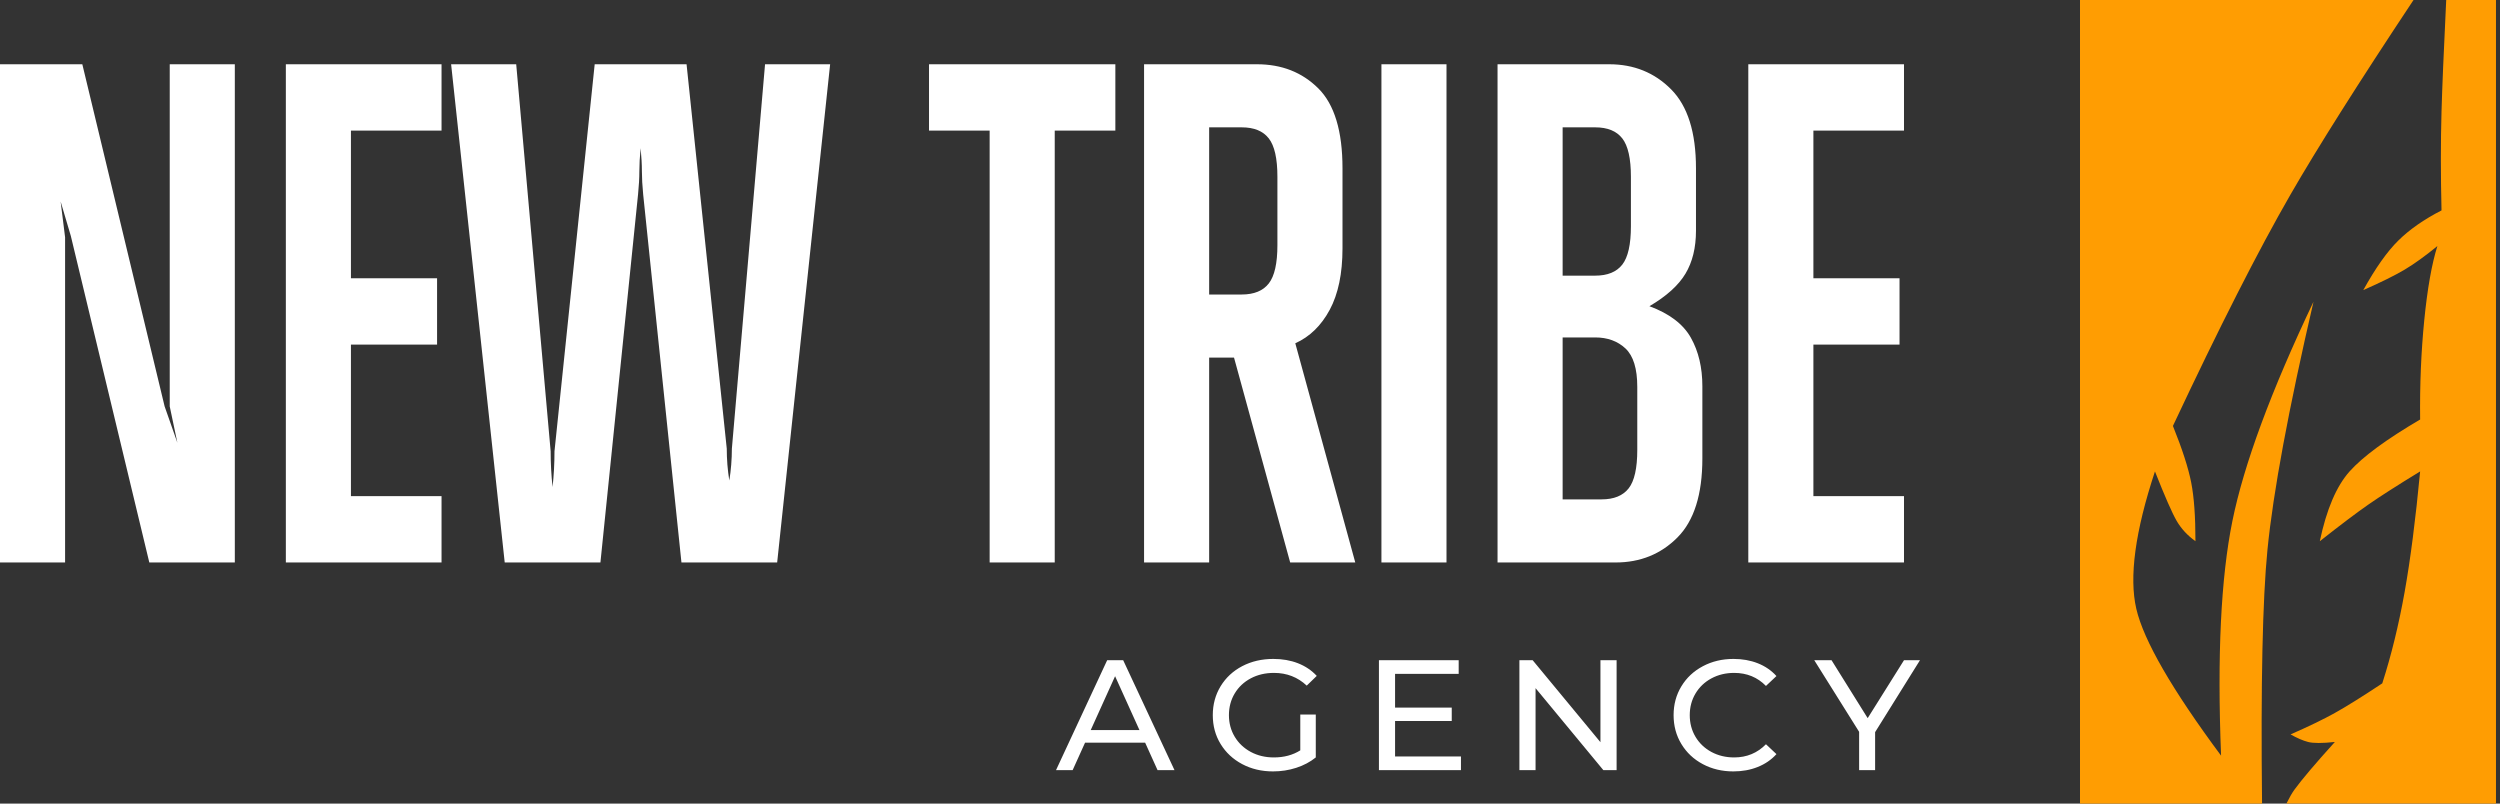
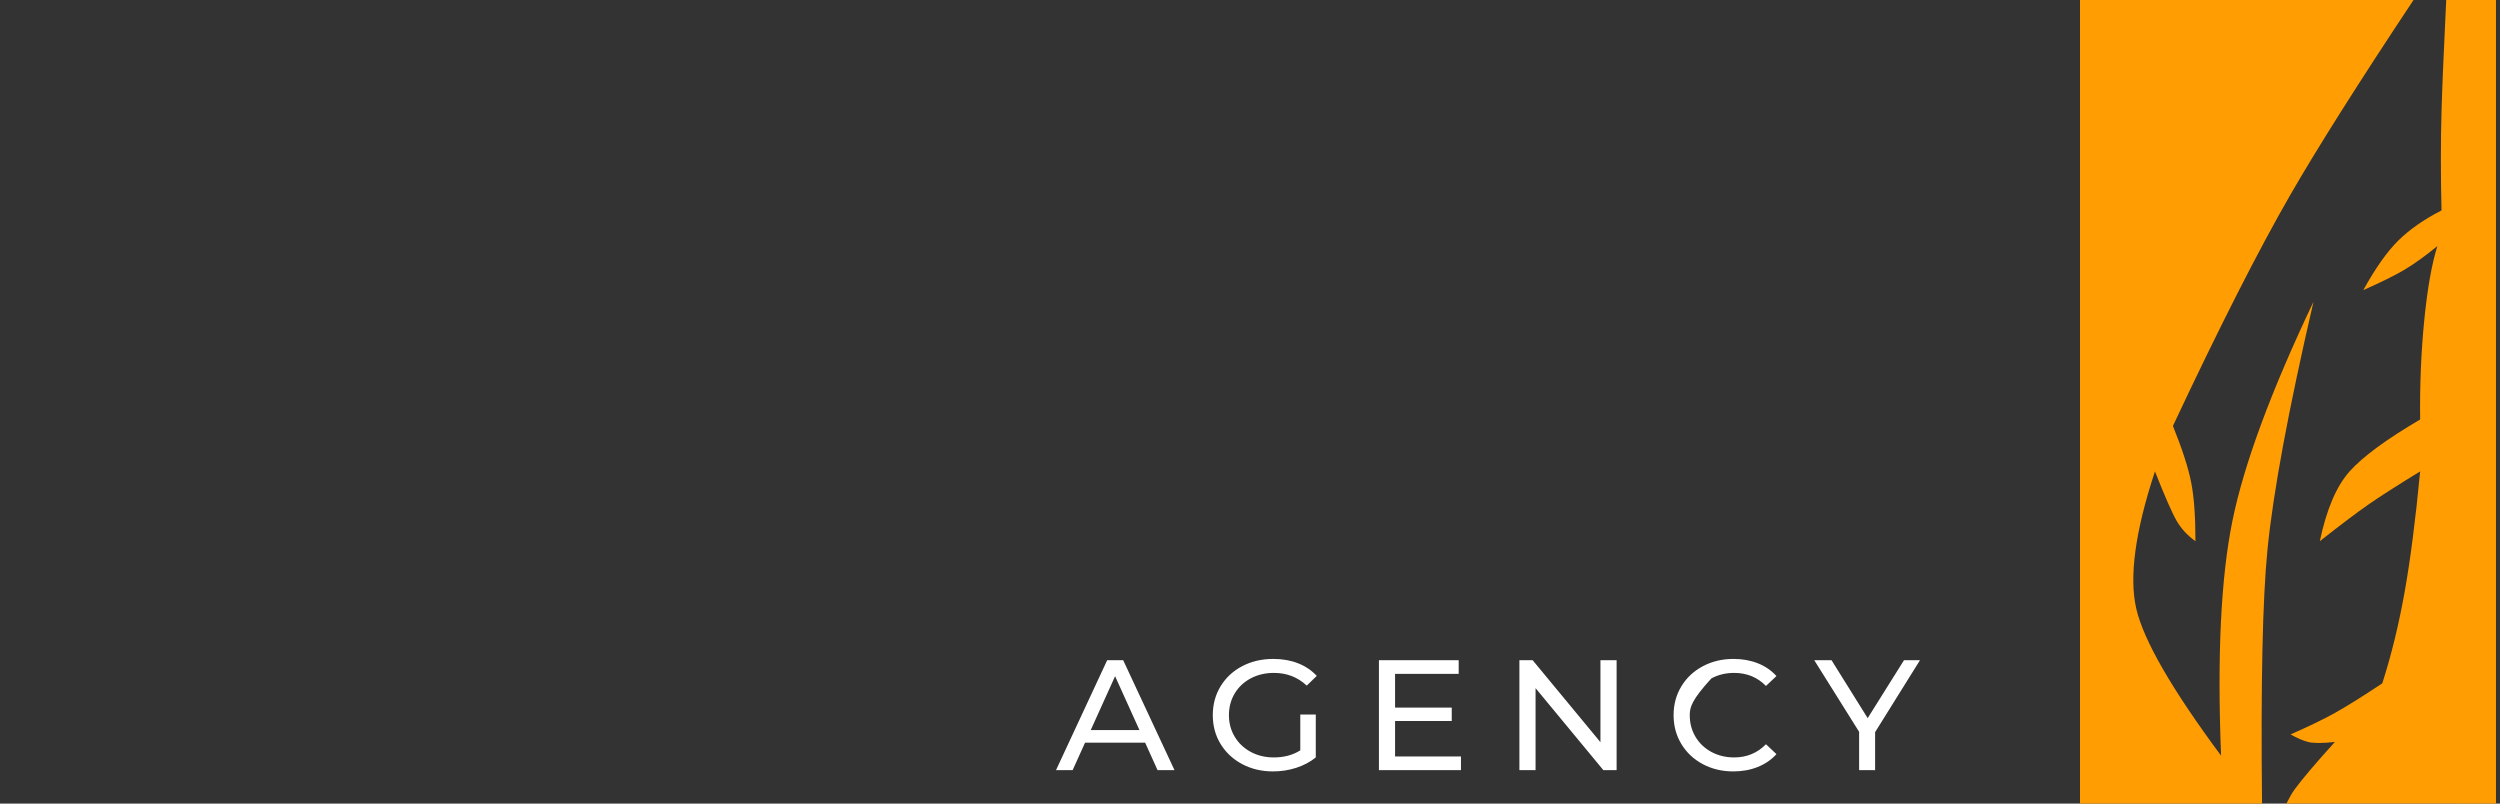
<svg xmlns="http://www.w3.org/2000/svg" width="112" height="36" viewBox="0 0 112 36" fill="none">
  <rect x="0" y="0" width="112" height="36" fill="#333333" stroke="none" />
-   <path fill-rule="evenodd" clip-rule="evenodd" d="M6.689 25.199L3.173 10.571L2.716 9.027L2.916 10.63V25.199H0V2.879H3.688L7.375 18.206L7.947 19.837L7.604 18.206V2.879H10.52V25.199H6.689ZM12.806 25.199V2.879H19.781V5.851H15.722V12.465H19.581V15.438H15.722V22.227H19.781V25.199H12.806ZM34.817 25.199H30.529L28.814 8.707C28.776 8.318 28.757 7.973 28.757 7.672C28.757 7.371 28.738 7.026 28.7 6.638C28.662 7.026 28.643 7.371 28.643 7.672C28.643 7.973 28.624 8.318 28.585 8.707L26.899 25.199H22.611L20.21 2.879H23.126L24.669 20.216C24.669 20.76 24.698 21.294 24.755 21.819C24.812 21.294 24.841 20.76 24.841 20.216L26.642 2.879H30.758L32.559 20.1C32.559 20.333 32.568 20.571 32.587 20.814C32.607 21.056 32.635 21.294 32.673 21.527C32.711 21.294 32.74 21.056 32.759 20.814C32.778 20.571 32.788 20.333 32.788 20.1L34.274 2.879H37.19L34.817 25.199ZM47.252 5.851V25.199H44.336V5.851H41.62V2.879H49.968V5.851H47.252ZM57.8 25.199L55.284 16.02H54.17V25.199H51.254V2.879H56.313C57.419 2.879 58.334 3.238 59.058 3.957C59.782 4.676 60.144 5.87 60.144 7.541V11.125C60.144 12.252 59.953 13.17 59.572 13.879C59.191 14.588 58.677 15.088 58.029 15.379L60.716 25.199H57.8ZM57.228 7.92C57.228 7.104 57.1 6.531 56.842 6.201C56.585 5.87 56.18 5.705 55.627 5.705H54.17V13.194H55.627C56.18 13.194 56.585 13.029 56.842 12.698C57.1 12.368 57.228 11.795 57.228 10.979V7.92ZM61.888 25.199V2.879H64.803V25.199H61.888ZM76.266 20.537C76.266 22.149 75.895 23.329 75.151 24.077C74.408 24.825 73.484 25.199 72.379 25.199H67.09V2.879H72.093C73.198 2.879 74.122 3.253 74.865 4.001C75.609 4.749 75.98 5.929 75.98 7.541V10.338C75.98 11.096 75.823 11.737 75.509 12.261C75.194 12.786 74.656 13.272 73.894 13.718C74.789 14.049 75.409 14.52 75.752 15.132C76.095 15.743 76.266 16.467 76.266 17.302V20.537ZM73.065 7.92C73.065 7.104 72.936 6.531 72.679 6.201C72.421 5.87 72.016 5.705 71.464 5.705H70.006V12.349H71.464C72.016 12.349 72.421 12.184 72.679 11.854C72.936 11.523 73.065 10.95 73.065 10.134V7.92ZM73.35 17.331C73.35 16.516 73.174 15.943 72.822 15.612C72.469 15.282 72.016 15.117 71.464 15.117H70.006V22.372H71.75C72.302 22.372 72.707 22.207 72.965 21.877C73.222 21.547 73.35 20.974 73.35 20.158V17.331ZM78.324 25.199V2.879H85.299V5.851H81.24V12.465H85.099V15.438H81.24V22.227H85.299V25.199H78.324Z" fill="white" />
-   <path fill-rule="evenodd" clip-rule="evenodd" d="M51.302 33.271H48.611L48.054 34.503H47.309L49.602 29.576H50.318L52.618 34.503H51.859L51.302 33.271ZM51.048 32.708L49.956 30.294L48.864 32.708H51.048ZM58.253 32.011H58.947V33.933C58.697 34.135 58.405 34.29 58.072 34.398C57.739 34.506 57.392 34.559 57.031 34.559C56.519 34.559 56.059 34.45 55.649 34.232C55.239 34.014 54.917 33.714 54.683 33.331C54.449 32.949 54.333 32.518 54.333 32.039C54.333 31.561 54.449 31.129 54.683 30.744C54.917 30.36 55.24 30.059 55.653 29.843C56.065 29.628 56.529 29.52 57.045 29.52C57.45 29.52 57.818 29.584 58.148 29.713C58.478 29.842 58.759 30.031 58.991 30.28L58.542 30.716C58.137 30.336 57.648 30.146 57.074 30.146C56.688 30.146 56.342 30.227 56.036 30.389C55.73 30.551 55.49 30.776 55.316 31.065C55.143 31.353 55.056 31.678 55.056 32.039C55.056 32.396 55.143 32.719 55.316 33.007C55.49 33.296 55.73 33.522 56.036 33.687C56.342 33.851 56.686 33.933 57.067 33.933C57.52 33.933 57.916 33.828 58.253 33.616V32.011ZM65.451 33.891V34.503H61.776V29.576H65.349V30.188H62.499V31.702H65.038V32.3H62.499V33.891H65.451ZM72.424 29.576V34.503H71.831L68.793 30.829V34.503H68.069V29.576H68.662L71.7 33.25V29.576H72.424ZM77.654 34.559C77.147 34.559 76.69 34.45 76.283 34.232C75.875 34.014 75.556 33.714 75.325 33.331C75.093 32.949 74.977 32.518 74.977 32.039C74.977 31.561 75.093 31.13 75.325 30.748C75.556 30.365 75.877 30.065 76.287 29.847C76.697 29.629 77.155 29.52 77.661 29.52C78.056 29.52 78.418 29.584 78.746 29.713C79.074 29.842 79.354 30.033 79.585 30.287L79.115 30.73C78.734 30.341 78.259 30.146 77.69 30.146C77.314 30.146 76.974 30.228 76.67 30.392C76.366 30.557 76.129 30.783 75.957 31.072C75.786 31.36 75.701 31.683 75.701 32.039C75.701 32.396 75.786 32.719 75.957 33.007C76.129 33.296 76.366 33.522 76.67 33.687C76.974 33.851 77.314 33.933 77.69 33.933C78.254 33.933 78.729 33.736 79.115 33.342L79.585 33.785C79.354 34.039 79.073 34.231 78.742 34.362C78.412 34.494 78.049 34.559 77.654 34.559ZM84.005 32.8V34.503H83.289V32.786L81.278 29.576H82.052L83.672 32.173L85.3 29.576H86.016L84.005 32.8Z" fill="white" />
+   <path fill-rule="evenodd" clip-rule="evenodd" d="M51.302 33.271H48.611L48.054 34.503H47.309L49.602 29.576H50.318L52.618 34.503H51.859L51.302 33.271ZM51.048 32.708L49.956 30.294L48.864 32.708H51.048ZM58.253 32.011H58.947V33.933C58.697 34.135 58.405 34.29 58.072 34.398C57.739 34.506 57.392 34.559 57.031 34.559C56.519 34.559 56.059 34.45 55.649 34.232C55.239 34.014 54.917 33.714 54.683 33.331C54.449 32.949 54.333 32.518 54.333 32.039C54.333 31.561 54.449 31.129 54.683 30.744C54.917 30.36 55.24 30.059 55.653 29.843C56.065 29.628 56.529 29.52 57.045 29.52C57.45 29.52 57.818 29.584 58.148 29.713C58.478 29.842 58.759 30.031 58.991 30.28L58.542 30.716C58.137 30.336 57.648 30.146 57.074 30.146C56.688 30.146 56.342 30.227 56.036 30.389C55.73 30.551 55.49 30.776 55.316 31.065C55.143 31.353 55.056 31.678 55.056 32.039C55.056 32.396 55.143 32.719 55.316 33.007C55.49 33.296 55.73 33.522 56.036 33.687C56.342 33.851 56.686 33.933 57.067 33.933C57.52 33.933 57.916 33.828 58.253 33.616V32.011ZM65.451 33.891V34.503H61.776V29.576H65.349V30.188H62.499V31.702H65.038V32.3H62.499V33.891H65.451ZM72.424 29.576V34.503H71.831L68.793 30.829V34.503H68.069V29.576H68.662L71.7 33.25V29.576H72.424ZM77.654 34.559C77.147 34.559 76.69 34.45 76.283 34.232C75.875 34.014 75.556 33.714 75.325 33.331C75.093 32.949 74.977 32.518 74.977 32.039C74.977 31.561 75.093 31.13 75.325 30.748C75.556 30.365 75.877 30.065 76.287 29.847C76.697 29.629 77.155 29.52 77.661 29.52C78.056 29.52 78.418 29.584 78.746 29.713C79.074 29.842 79.354 30.033 79.585 30.287L79.115 30.73C78.734 30.341 78.259 30.146 77.69 30.146C77.314 30.146 76.974 30.228 76.67 30.392C75.786 31.36 75.701 31.683 75.701 32.039C75.701 32.396 75.786 32.719 75.957 33.007C76.129 33.296 76.366 33.522 76.67 33.687C76.974 33.851 77.314 33.933 77.69 33.933C78.254 33.933 78.729 33.736 79.115 33.342L79.585 33.785C79.354 34.039 79.073 34.231 78.742 34.362C78.412 34.494 78.049 34.559 77.654 34.559ZM84.005 32.8V34.503H83.289V32.786L81.278 29.576H82.052L83.672 32.173L85.3 29.576H86.016L84.005 32.8Z" fill="white" />
  <path d="M108.125 0.001C105.65 3.729 103.815 6.633 102.617 8.711C101.177 11.21 99.421 14.667 97.347 19.082C97.766 20.12 98.038 20.965 98.166 21.618C98.294 22.271 98.357 23.147 98.356 24.246C97.999 23.989 97.718 23.686 97.516 23.338C97.313 22.989 96.989 22.25 96.542 21.12C95.655 23.805 95.377 25.857 95.707 27.276C96.037 28.695 97.303 30.887 99.504 33.853C99.326 29.379 99.496 25.874 100.012 23.338C100.528 20.801 101.739 17.527 103.645 13.516C102.525 18.348 101.838 22.05 101.583 24.621C101.362 26.848 101.281 30.641 101.34 36L93.184 36V0L108.125 0.001ZM111.82 0V36L102.432 35.999C102.567 35.727 102.687 35.519 102.792 35.375C103.121 34.923 103.724 34.211 104.602 33.24C104.035 33.301 103.635 33.301 103.402 33.24C103.169 33.179 102.907 33.066 102.617 32.901C103.421 32.549 104.083 32.229 104.602 31.94C105.121 31.651 105.829 31.209 106.726 30.614C107.131 29.355 107.464 27.993 107.726 26.53C107.987 25.067 108.219 23.264 108.422 21.12C107.397 21.747 106.623 22.242 106.102 22.605C105.581 22.967 104.856 23.514 103.927 24.246C104.227 22.822 104.672 21.78 105.261 21.12C105.851 20.46 106.904 19.685 108.422 18.794C108.404 17.246 108.466 15.762 108.607 14.344C108.748 12.926 108.944 11.819 109.195 11.023C108.649 11.47 108.159 11.823 107.726 12.081C107.292 12.338 106.675 12.644 105.875 12.997C106.42 12.011 106.943 11.271 107.445 10.776C107.946 10.282 108.591 9.832 109.38 9.426C109.342 7.826 109.342 6.35 109.38 4.999C109.408 3.972 109.478 2.306 109.59 0.001L111.82 0Z" fill="#FF9D02" />
</svg>